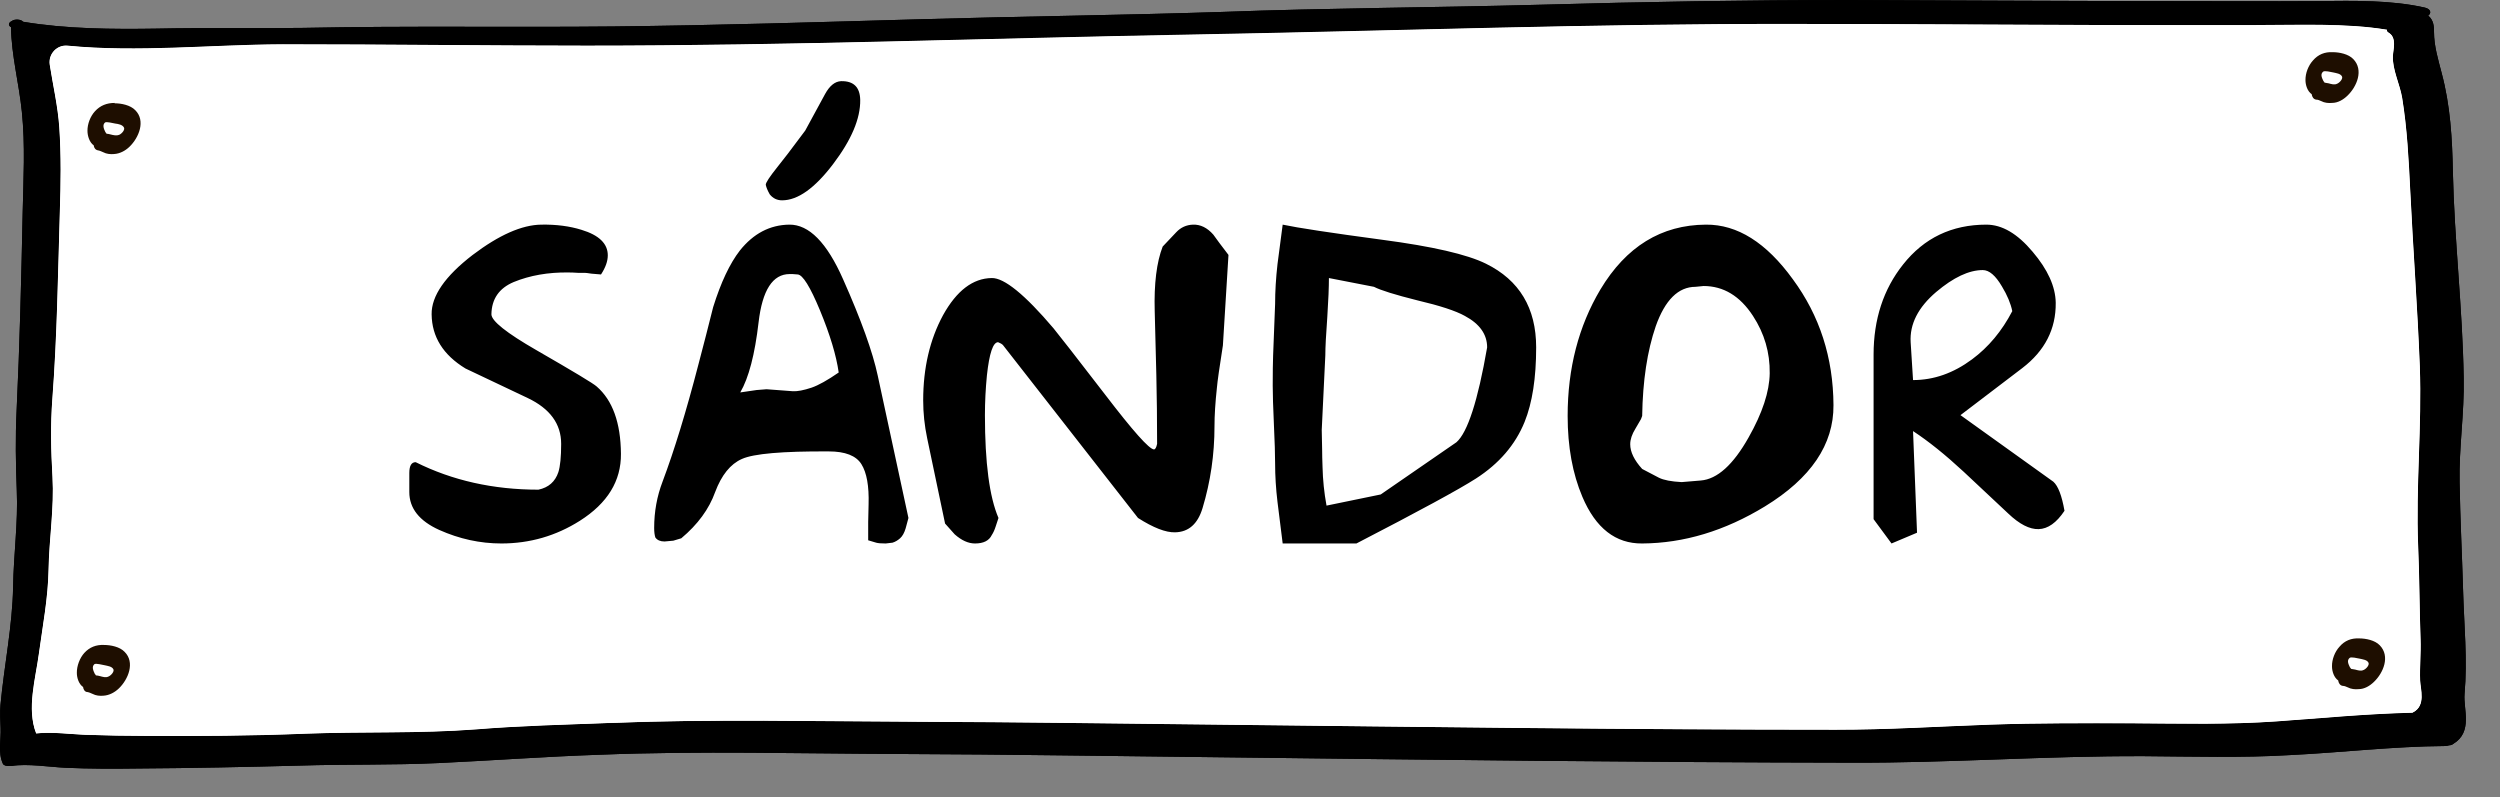
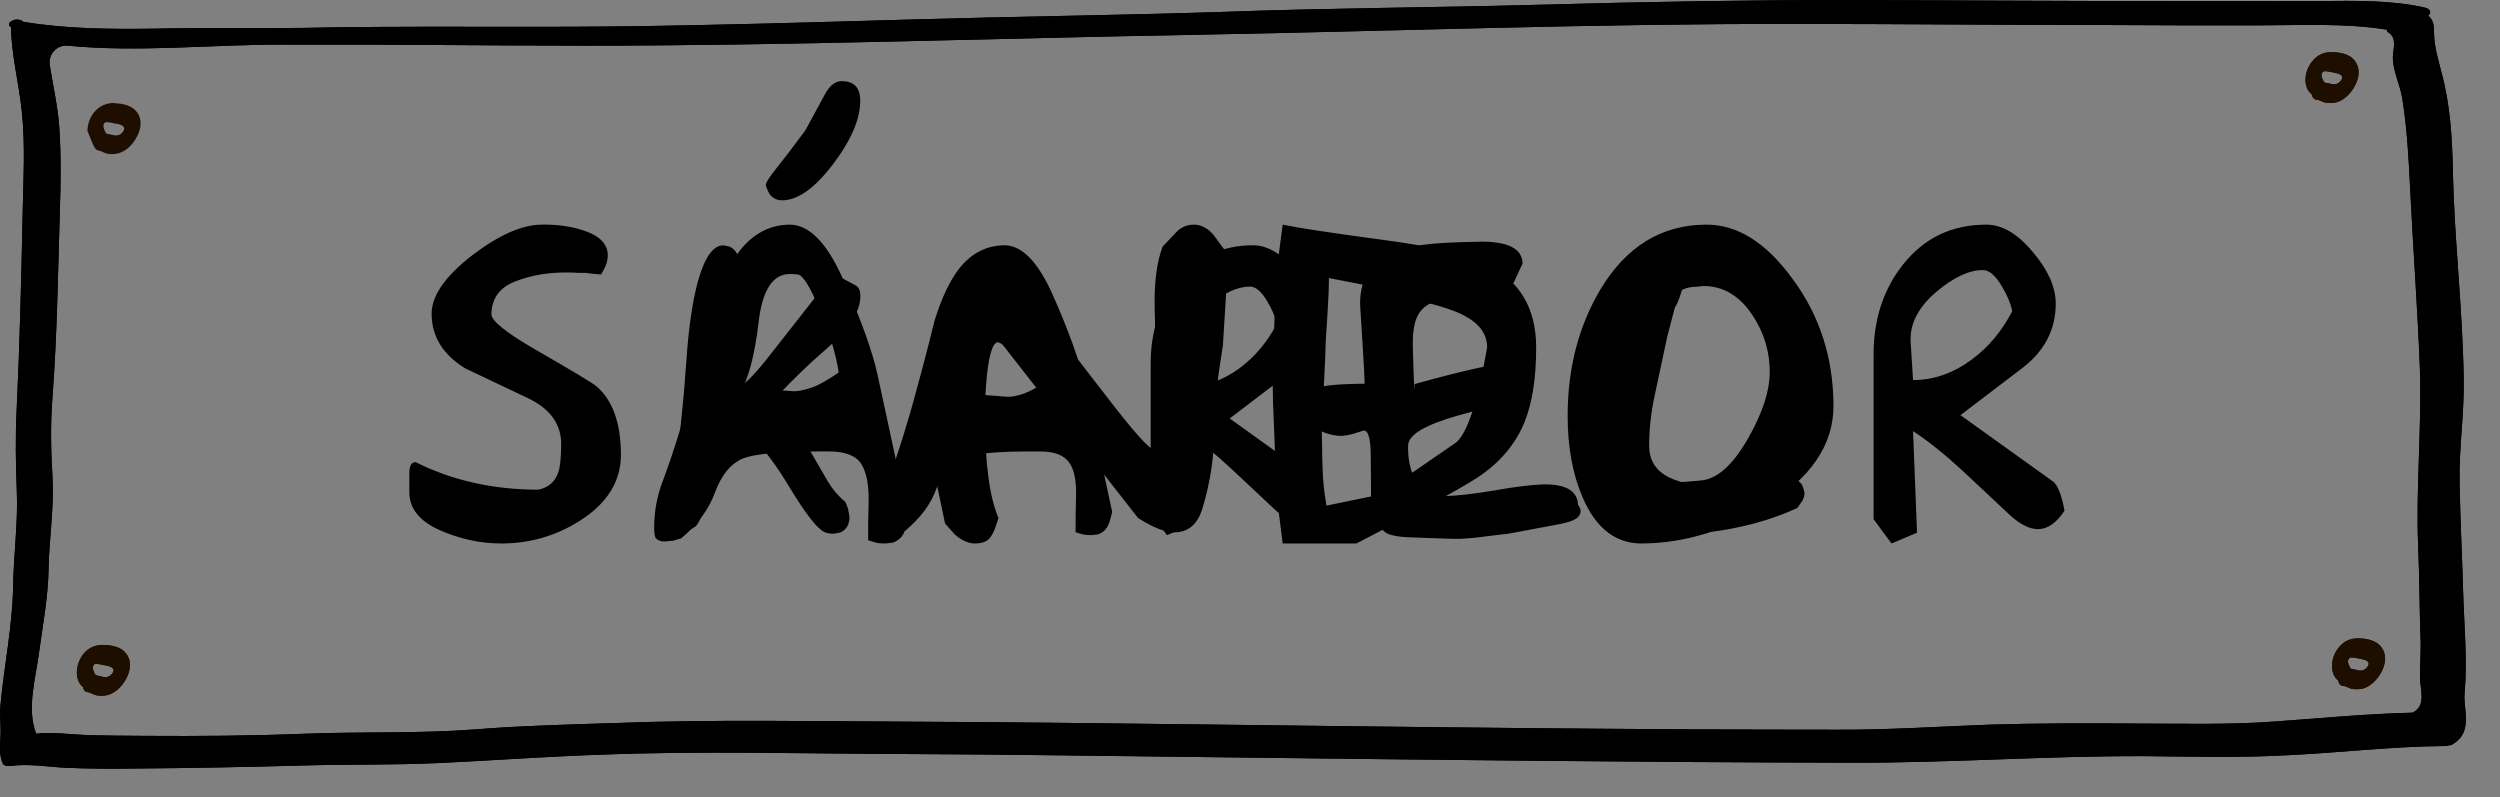
<svg xmlns="http://www.w3.org/2000/svg" width="69" height="22" viewBox="0 0 69 22" fill="none">
  <rect x="0" y="0" width="69" height="22" fill="#808080" stroke="none" />
  <path d="M68.021 19.16C68.106 18.21 68.007 17.24 67.981 16.28C67.952 15.29 67.902 14.31 67.885 13.32C67.865 12.36 68.019 11.4 67.998 10.43C67.969 8.53 67.74 6.63 67.699 4.73C67.682 3.82 67.629 2.91 67.391 2.02C67.293 1.64 67.179 1.27 67.179 0.89C67.179 0.74 67.174 0.56 67.017 0.43C67.11 0.37 67.098 0.25 66.927 0.21C66.004 8.30144e-05 64.981 0.02 64 0.03C62.589 0.04 61.175 0.03 59.761 0.03C56.858 0.03 53.957 0.01 51.054 0C48.208 0 45.38 0.05 42.541 0.13C39.596 0.21 36.652 0.22 33.711 0.33C30.961 0.42 28.2 0.45 25.448 0.53C22.614 0.61 19.78 0.7 16.944 0.73C14.084 0.76 11.221 0.71 8.358 0.77C7.017 0.79 5.669 0.76 4.325 0.79C3.117 0.81 1.811 0.8 0.635 0.6C0.588 0.53 0.397 0.52 0.327 0.58C0.237 0.62 0.214 0.7 0.304 0.75C0.315 1.53 0.524 2.3 0.603 3.08C0.699 4.01 0.646 4.94 0.626 5.86C0.588 7.69 0.545 9.51 0.458 11.34C0.423 12.07 0.434 12.8 0.463 13.54C0.501 14.42 0.376 15.3 0.362 16.19C0.344 17.28 0.115 18.36 0.013 19.46C-0.007 19.67 0.008 19.88 0.016 20.09C0.031 20.41 -0.062 20.77 0.08 21.08C0.106 21.13 0.19 21.15 0.266 21.14C0.283 21.14 0.304 21.14 0.327 21.14C0.745 21.07 1.384 21.17 1.802 21.19C2.476 21.22 3.143 21.22 3.817 21.21C5.303 21.2 6.787 21.17 8.274 21.13C9.551 21.09 10.835 21.12 12.112 21.06C13.599 20.99 15.071 20.88 16.56 20.83C19.319 20.72 22.097 20.8 24.861 20.81C27.791 20.82 30.723 20.87 33.656 20.9C39.466 20.97 45.287 21.04 51.1 21.05C53.797 21.06 56.477 20.86 59.183 20.87C60.525 20.88 61.869 20.92 63.207 20.84C64.636 20.77 66.044 20.6 67.484 20.59C67.531 20.59 67.566 20.58 67.595 20.57C67.635 20.57 67.676 20.56 67.711 20.53C68.257 20.2 67.987 19.57 68.021 19.16ZM66.602 19.66C66.602 19.66 66.59 19.67 66.581 19.67C65.324 19.7 64.087 19.82 62.839 19.91C61.535 20.01 60.22 19.97 58.91 19.97C57.586 19.96 56.259 19.96 54.935 20C53.51 20.05 52.099 20.15 50.664 20.14C44.979 20.14 39.277 20.07 33.592 20C30.837 19.97 28.081 19.93 25.326 19.92C22.507 19.91 19.673 19.85 16.859 19.96C15.62 20 14.371 20.03 13.137 20.13C11.578 20.25 9.998 20.19 8.431 20.25C6.953 20.31 5.472 20.32 3.991 20.31C3.466 20.31 2.943 20.3 2.417 20.29C1.97 20.27 1.442 20.2 0.998 20.25C0.731 19.57 0.983 18.72 1.073 18.04C1.178 17.27 1.326 16.5 1.34 15.72C1.355 14.87 1.497 14.02 1.448 13.16C1.407 12.45 1.39 11.73 1.445 11.01C1.575 9.3 1.599 7.57 1.651 5.86C1.677 5.07 1.689 4.29 1.636 3.51C1.596 2.94 1.462 2.36 1.372 1.79C1.329 1.49 1.57 1.24 1.863 1.26C3.794 1.45 5.846 1.23 7.783 1.23C10.585 1.22 13.393 1.26 16.194 1.26C21.792 1.26 27.382 1.06 32.974 0.96C38.496 0.86 44.027 0.65 49.555 0.66C52.398 0.66 55.24 0.69 58.08 0.69C59.476 0.7 60.873 0.7 62.27 0.7C63.434 0.7 64.749 0.63 65.882 0.82C65.873 0.85 65.882 0.88 65.925 0.9C66.163 1.04 66.05 1.37 66.044 1.55C66.03 1.93 66.236 2.32 66.3 2.7C66.439 3.56 66.48 4.4 66.523 5.26C66.602 6.88 66.724 8.5 66.787 10.12C66.848 11.77 66.674 13.42 66.741 15.07C66.779 15.93 66.776 16.79 66.808 17.65C66.822 18.02 66.782 18.4 66.796 18.78C66.805 19.02 66.962 19.48 66.602 19.66Z" fill="black" />
-   <path d="M66.602 19.66C66.602 19.66 66.59 19.671 66.581 19.671C65.324 19.701 64.087 19.82 62.839 19.91C61.535 20 60.22 19.971 58.91 19.961C57.586 19.961 56.259 19.951 54.935 20C53.51 20.05 52.099 20.14 50.664 20.14C44.979 20.14 39.277 20.061 33.592 20C30.837 19.971 28.081 19.93 25.326 19.921C22.507 19.91 19.673 19.841 16.859 19.951C15.619 20.001 14.371 20.03 13.137 20.131C11.578 20.25 9.998 20.191 8.43 20.25C6.953 20.311 5.472 20.32 3.991 20.311C3.466 20.311 2.943 20.3 2.417 20.28C1.97 20.27 1.442 20.191 0.998 20.241C0.73 19.561 0.983 18.721 1.073 18.041C1.178 17.27 1.326 16.501 1.34 15.721C1.355 14.871 1.497 14.021 1.448 13.161C1.407 12.441 1.39 11.73 1.445 11.011C1.575 9.29 1.599 7.57 1.651 5.85C1.677 5.07 1.689 4.29 1.636 3.51C1.596 2.93 1.462 2.361 1.372 1.781C1.329 1.491 1.57 1.23 1.863 1.26C3.794 1.45 5.846 1.231 7.783 1.221C10.585 1.221 13.393 1.26 16.194 1.26C21.792 1.26 27.381 1.051 32.974 0.951C38.496 0.851 44.027 0.651 49.555 0.661C52.398 0.661 55.24 0.681 58.08 0.691C59.476 0.691 60.873 0.691 62.27 0.691C63.434 0.691 64.749 0.631 65.882 0.821C65.873 0.851 65.882 0.871 65.925 0.901C66.163 1.041 66.05 1.371 66.044 1.551C66.03 1.921 66.236 2.321 66.3 2.701C66.439 3.551 66.48 4.4 66.523 5.26C66.602 6.88 66.724 8.49 66.787 10.111C66.848 11.761 66.674 13.411 66.741 15.06C66.779 15.921 66.776 16.78 66.808 17.64C66.822 18.02 66.782 18.401 66.796 18.78C66.805 19.02 66.962 19.471 66.602 19.66Z" fill="white" />
-   <path d="M3.164 2.841C2.949 2.841 2.766 2.911 2.621 3.071C2.493 3.211 2.412 3.421 2.414 3.611C2.414 3.751 2.47 3.931 2.586 4.011C2.594 4.081 2.635 4.141 2.711 4.151C2.763 4.161 2.798 4.181 2.847 4.201C2.94 4.251 3.05 4.261 3.152 4.251C3.309 4.241 3.46 4.161 3.573 4.051C3.834 3.801 4.026 3.331 3.733 3.041C3.599 2.901 3.349 2.851 3.164 2.851V2.841ZM3.288 3.721C3.216 3.751 3.129 3.731 3.053 3.711C3.013 3.701 2.975 3.691 2.94 3.691C2.931 3.671 2.923 3.661 2.911 3.651C2.867 3.561 2.818 3.451 2.899 3.381C2.94 3.351 3.12 3.401 3.184 3.411C3.265 3.421 3.381 3.441 3.422 3.521C3.451 3.581 3.373 3.681 3.291 3.721H3.288Z" fill="#1E0E00" />
+   <path d="M3.164 2.841C2.949 2.841 2.766 2.911 2.621 3.071C2.493 3.211 2.412 3.421 2.414 3.611C2.594 4.081 2.635 4.141 2.711 4.151C2.763 4.161 2.798 4.181 2.847 4.201C2.94 4.251 3.05 4.261 3.152 4.251C3.309 4.241 3.46 4.161 3.573 4.051C3.834 3.801 4.026 3.331 3.733 3.041C3.599 2.901 3.349 2.851 3.164 2.851V2.841ZM3.288 3.721C3.216 3.751 3.129 3.731 3.053 3.711C3.013 3.701 2.975 3.691 2.94 3.691C2.931 3.671 2.923 3.661 2.911 3.651C2.867 3.561 2.818 3.451 2.899 3.381C2.94 3.351 3.12 3.401 3.184 3.411C3.265 3.421 3.381 3.441 3.422 3.521C3.451 3.581 3.373 3.681 3.291 3.721H3.288Z" fill="#1E0E00" />
  <path d="M2.87 17.801C2.655 17.791 2.473 17.861 2.327 18.021C2.2 18.161 2.118 18.381 2.121 18.571C2.121 18.711 2.176 18.881 2.293 18.961C2.301 19.031 2.342 19.101 2.417 19.101C2.47 19.111 2.504 19.131 2.554 19.151C2.647 19.201 2.757 19.211 2.859 19.201C3.015 19.191 3.166 19.111 3.28 19.001C3.541 18.751 3.733 18.281 3.439 17.991C3.306 17.851 3.056 17.801 2.87 17.801ZM2.995 18.671C2.923 18.711 2.835 18.681 2.76 18.661C2.719 18.651 2.682 18.641 2.647 18.641C2.638 18.621 2.629 18.611 2.618 18.601C2.574 18.511 2.525 18.401 2.606 18.331C2.647 18.301 2.827 18.351 2.891 18.361C2.972 18.381 3.088 18.391 3.129 18.471C3.158 18.531 3.079 18.631 2.998 18.671H2.995Z" fill="#1E0E00" />
  <path d="M65.112 17.62C64.897 17.61 64.714 17.68 64.569 17.85C64.441 17.99 64.36 18.2 64.363 18.39C64.363 18.53 64.418 18.7 64.534 18.78C64.543 18.85 64.584 18.92 64.659 18.93C64.711 18.93 64.746 18.95 64.796 18.97C64.888 19.02 64.999 19.03 65.1 19.02C65.257 19.02 65.408 18.93 65.521 18.82C65.783 18.57 65.974 18.11 65.681 17.81C65.548 17.67 65.298 17.62 65.112 17.62ZM65.237 18.49C65.164 18.53 65.077 18.5 65.002 18.48C64.961 18.47 64.923 18.47 64.888 18.46C64.88 18.44 64.871 18.43 64.859 18.42C64.816 18.33 64.767 18.23 64.848 18.16C64.888 18.12 65.068 18.17 65.132 18.18C65.214 18.2 65.33 18.21 65.37 18.29C65.399 18.35 65.321 18.45 65.24 18.49H65.237Z" fill="#1E0E00" />
  <path d="M64.38 1.44C64.166 1.43 63.983 1.5 63.837 1.67C63.71 1.81 63.628 2.02 63.631 2.21C63.631 2.35 63.686 2.52 63.803 2.6C63.811 2.67 63.852 2.74 63.927 2.75C63.98 2.75 64.015 2.77 64.064 2.79C64.157 2.84 64.267 2.85 64.369 2.84C64.526 2.84 64.677 2.75 64.79 2.64C65.051 2.39 65.243 1.93 64.95 1.63C64.816 1.49 64.566 1.44 64.38 1.44ZM64.505 2.31C64.433 2.35 64.346 2.32 64.27 2.3C64.229 2.29 64.192 2.29 64.157 2.28C64.148 2.26 64.139 2.25 64.128 2.24C64.084 2.15 64.035 2.05 64.116 1.98C64.157 1.94 64.337 1.99 64.401 2C64.482 2.02 64.598 2.03 64.639 2.11C64.668 2.17 64.589 2.27 64.508 2.31H64.505Z" fill="#1E0E00" />
  <path d="M19.956 6.77C19.686 6.78 19.456 7.09 19.276 7.72C19.146 8.17 19.046 8.77 18.976 9.54L18.876 10.84C18.726 12.39 18.596 13.62 18.466 14.53L18.806 14.77L19.196 14.53C19.366 14.36 19.496 13.89 19.586 13.14C19.676 12.38 19.786 11.86 19.926 11.58C20.316 11.69 20.646 11.9 20.916 12.22C21.226 12.58 21.526 13 21.816 13.49C22.236 14.18 22.546 14.58 22.746 14.68C22.796 14.71 22.886 14.73 23.016 14.73L23.186 14.7C23.356 14.63 23.446 14.48 23.446 14.27L23.406 14.04L23.336 13.86C23.136 13.69 22.976 13.5 22.856 13.3L22.136 12.06C21.776 11.44 21.536 11.07 21.426 10.96C21.896 10.46 22.356 10.02 22.796 9.64C23.436 9.09 23.756 8.59 23.746 8.16C23.746 8.01 23.696 7.91 23.586 7.86L23.156 7.63C23.046 7.6 22.786 7.83 22.396 8.34L21.156 9.92C20.746 10.43 20.486 10.68 20.356 10.66C20.236 10.62 20.176 10.46 20.176 10.18L20.316 9.05C20.406 8.32 20.456 7.85 20.456 7.65C20.456 7.16 20.346 6.88 20.116 6.8L19.956 6.77ZM27.707 6.77C27.217 6.78 26.807 6.99 26.467 7.42C26.217 7.75 25.987 8.22 25.797 8.84C25.677 9.32 25.557 9.8 25.427 10.28C25.117 11.46 24.817 12.44 24.527 13.22C24.387 13.59 24.317 13.97 24.317 14.38C24.317 14.48 24.327 14.56 24.347 14.62C24.397 14.69 24.467 14.72 24.577 14.72L24.797 14.7L24.997 14.64C25.407 14.29 25.697 13.91 25.847 13.48C26.007 13.05 26.227 12.78 26.517 12.65C26.807 12.52 27.537 12.45 28.697 12.46C29.527 12.46 29.727 12.87 29.697 13.79L29.687 14.23V14.69L29.887 14.75C29.937 14.76 30.017 14.77 30.127 14.77L30.297 14.75C30.427 14.71 30.557 14.62 30.627 14.39L30.697 14.13L29.927 10.56C29.797 9.97 29.507 9.16 29.057 8.14C28.647 7.22 28.197 6.76 27.707 6.77ZM26.477 10.98C26.687 10.61 26.847 10.03 26.937 9.22C27.027 8.41 27.287 8.01 27.717 8.01H27.787L27.917 8.02C28.047 8.03 28.227 8.33 28.477 8.92C28.727 9.53 28.887 10.05 28.947 10.48C28.667 10.67 28.437 10.8 28.267 10.86C28.067 10.93 27.907 10.96 27.797 10.95L27.137 10.9L26.887 10.92L26.477 10.98ZM34.589 6.77C33.719 6.77 33.029 7.1 32.499 7.77C32.009 8.39 31.759 9.14 31.759 10.03V14.16L32.209 14.77L32.849 14.5L32.749 11.95C33.139 12.2 33.559 12.54 34.019 12.97L35.139 14.02C35.419 14.29 35.669 14.42 35.899 14.41C36.129 14.4 36.349 14.25 36.549 13.95C36.479 13.57 36.389 13.33 36.269 13.22L33.939 11.55L35.489 10.37C36.059 9.94 36.339 9.39 36.329 8.73C36.319 8.32 36.129 7.9 35.749 7.45C35.369 7 34.979 6.77 34.589 6.77ZM32.689 9.72C32.659 9.27 32.879 8.85 33.329 8.46C33.759 8.09 34.149 7.91 34.499 7.91C34.659 7.91 34.819 8.05 34.979 8.32C35.109 8.54 35.199 8.75 35.239 8.94C34.979 9.44 34.639 9.84 34.229 10.15C33.759 10.5 33.269 10.67 32.749 10.67L32.689 9.72ZM40.844 6.67C40.414 6.68 40.054 6.69 39.764 6.71C39.004 6.76 38.474 6.89 38.184 7.1C37.714 7.42 37.504 7.89 37.544 8.5L37.604 9.45C37.644 10.08 37.664 10.46 37.664 10.59C36.794 10.6 36.354 10.65 36.344 10.76C36.344 10.87 36.274 10.94 36.144 10.97V11.71C36.434 11.92 36.724 12.03 37.024 12.03C37.174 12.02 37.294 11.99 37.394 11.96L37.644 11.88C37.774 11.89 37.834 12.14 37.834 12.64L37.844 14.19L38.004 14.45C38.074 14.53 38.154 14.63 38.244 14.7C38.354 14.77 38.574 14.82 38.914 14.83C39.684 14.86 40.064 14.87 40.054 14.87H40.344C40.534 14.86 40.694 14.84 40.804 14.83C41.344 14.76 41.624 14.73 41.634 14.73L43.074 14.46C43.314 14.41 43.474 14.35 43.544 14.28C43.594 14.23 43.624 14.17 43.624 14.12C43.624 14.06 43.614 14.02 43.594 14L43.554 13.93C43.534 13.54 43.214 13.36 42.584 13.37C42.284 13.38 41.834 13.43 41.224 13.54C40.624 13.64 40.164 13.69 39.854 13.69C39.494 13.69 39.234 13.54 39.064 13.24C38.924 12.99 38.854 12.68 38.864 12.29C38.874 12 39.324 11.73 40.234 11.47L42.074 10.97C42.184 10.7 42.234 10.5 42.234 10.38C42.234 10.13 42.064 10 41.724 10.01C41.334 10.02 40.444 10.21 39.044 10.6C39.044 10.99 39.024 10.66 38.994 9.6C38.984 9.21 39.024 8.92 39.124 8.72C39.254 8.46 39.504 8.31 39.864 8.27C40.554 8.19 41.184 8.04 41.774 7.81L42.024 7.27C42.014 6.86 41.614 6.66 40.844 6.67ZM45.516 6.92C45.346 7.13 45.176 7.56 44.996 8.21C44.866 8.7 44.716 9.37 44.566 10.22C44.456 10.82 44.406 11.22 44.396 11.41L44.306 14.3C44.426 14.71 44.686 14.77 45.476 14.77H45.746C47.236 14.77 48.526 14.52 49.606 14.02L49.746 13.82C49.786 13.74 49.806 13.67 49.806 13.62C49.776 13.47 49.746 13.38 49.706 13.34L49.556 13.2L49.166 13.28C48.536 13.39 47.986 13.45 47.506 13.44C46.906 13.43 46.426 13.35 46.076 13.18C45.706 13 45.516 12.71 45.516 12.3C45.516 11.85 45.566 11.4 45.666 10.93L46.016 9.29L46.226 8.49C46.296 8.38 46.336 8.27 46.366 8.18C46.486 7.81 46.546 7.61 46.546 7.59C46.566 7.48 46.576 7.38 46.566 7.28C46.556 6.99 46.466 6.83 46.306 6.8L46.136 6.77L45.946 6.8C45.896 6.81 45.856 6.82 45.806 6.82L45.516 6.92Z" fill="black" />
  <path d="M68.021 19.16C68.106 18.21 68.007 17.24 67.981 16.28C67.952 15.29 67.902 14.31 67.885 13.32C67.865 12.36 68.019 11.4 67.998 10.43C67.969 8.53 67.74 6.63 67.699 4.73C67.682 3.82 67.629 2.91 67.391 2.02C67.293 1.64 67.179 1.27 67.179 0.89C67.179 0.74 67.174 0.56 67.017 0.43C67.11 0.37 67.098 0.25 66.927 0.21C66.004 8.30144e-05 64.981 0.02 64 0.03C62.589 0.04 61.175 0.03 59.761 0.03C56.858 0.03 53.957 0.01 51.054 0C48.208 0 45.38 0.05 42.541 0.13C39.596 0.21 36.652 0.22 33.711 0.33C30.961 0.42 28.2 0.45 25.448 0.53C22.614 0.61 19.78 0.7 16.944 0.73C14.084 0.76 11.221 0.71 8.358 0.77C7.017 0.79 5.669 0.76 4.325 0.79C3.117 0.81 1.811 0.8 0.635 0.6C0.588 0.53 0.397 0.52 0.327 0.58C0.237 0.62 0.214 0.7 0.304 0.75C0.315 1.53 0.524 2.3 0.603 3.08C0.699 4.01 0.646 4.94 0.626 5.86C0.588 7.69 0.545 9.51 0.458 11.34C0.423 12.07 0.434 12.8 0.463 13.54C0.501 14.42 0.376 15.3 0.362 16.19C0.344 17.28 0.115 18.36 0.013 19.46C-0.007 19.67 0.008 19.88 0.016 20.09C0.031 20.41 -0.062 20.77 0.08 21.08C0.106 21.13 0.19 21.15 0.266 21.14C0.283 21.14 0.304 21.14 0.327 21.14C0.745 21.07 1.384 21.17 1.802 21.19C2.476 21.22 3.143 21.22 3.817 21.21C5.303 21.2 6.787 21.17 8.274 21.13C9.551 21.09 10.835 21.12 12.112 21.06C13.599 20.99 15.071 20.88 16.56 20.83C19.319 20.72 22.097 20.8 24.861 20.81C27.791 20.82 30.723 20.87 33.656 20.9C39.466 20.97 45.287 21.04 51.1 21.05C53.797 21.06 56.477 20.86 59.183 20.87C60.525 20.88 61.869 20.92 63.207 20.84C64.636 20.77 66.044 20.6 67.484 20.59C67.531 20.59 67.566 20.58 67.595 20.57C67.635 20.57 67.676 20.56 67.711 20.53C68.257 20.2 67.987 19.57 68.021 19.16ZM66.602 19.66C66.602 19.66 66.59 19.67 66.581 19.67C65.324 19.7 64.087 19.82 62.839 19.91C61.535 20.01 60.22 19.97 58.91 19.97C57.586 19.96 56.259 19.96 54.935 20C53.51 20.05 52.099 20.15 50.664 20.14C44.979 20.14 39.277 20.07 33.592 20C30.837 19.97 28.081 19.93 25.326 19.92C22.507 19.91 19.673 19.85 16.859 19.96C15.62 20 14.371 20.03 13.137 20.13C11.578 20.25 9.998 20.19 8.431 20.25C6.953 20.31 5.472 20.32 3.991 20.31C3.466 20.31 2.943 20.3 2.417 20.29C1.97 20.27 1.442 20.2 0.998 20.25C0.731 19.57 0.983 18.72 1.073 18.04C1.178 17.27 1.326 16.5 1.34 15.72C1.355 14.87 1.497 14.02 1.448 13.16C1.407 12.45 1.39 11.73 1.445 11.01C1.575 9.3 1.599 7.57 1.651 5.86C1.677 5.07 1.689 4.29 1.636 3.51C1.596 2.94 1.462 2.36 1.372 1.79C1.329 1.49 1.57 1.24 1.863 1.26C3.794 1.45 5.846 1.23 7.783 1.23C10.585 1.22 13.393 1.26 16.194 1.26C21.792 1.26 27.382 1.06 32.974 0.96C38.496 0.86 44.027 0.65 49.555 0.66C52.398 0.66 55.24 0.69 58.08 0.69C59.476 0.7 60.873 0.7 62.27 0.7C63.434 0.7 64.749 0.63 65.882 0.82C65.873 0.85 65.882 0.88 65.925 0.9C66.163 1.04 66.05 1.37 66.044 1.55C66.03 1.93 66.236 2.32 66.3 2.7C66.439 3.56 66.48 4.4 66.523 5.26C66.602 6.88 66.724 8.5 66.787 10.12C66.848 11.77 66.674 13.42 66.741 15.07C66.779 15.93 66.776 16.79 66.808 17.65C66.822 18.02 66.782 18.4 66.796 18.78C66.805 19.02 66.962 19.48 66.602 19.66Z" fill="black" />
-   <path d="M66.602 19.66C66.602 19.66 66.59 19.671 66.581 19.671C65.324 19.701 64.087 19.82 62.839 19.91C61.535 20 60.22 19.971 58.91 19.961C57.586 19.961 56.259 19.951 54.935 20C53.51 20.05 52.099 20.14 50.664 20.14C44.979 20.14 39.277 20.061 33.592 20C30.837 19.971 28.081 19.93 25.326 19.921C22.507 19.91 19.673 19.841 16.859 19.951C15.619 20.001 14.371 20.03 13.137 20.131C11.578 20.25 9.998 20.191 8.43 20.25C6.953 20.311 5.472 20.32 3.991 20.311C3.466 20.311 2.943 20.3 2.417 20.28C1.97 20.27 1.442 20.191 0.998 20.241C0.73 19.561 0.983 18.721 1.073 18.041C1.178 17.27 1.326 16.501 1.34 15.721C1.355 14.871 1.497 14.021 1.448 13.161C1.407 12.441 1.39 11.73 1.445 11.011C1.575 9.29 1.599 7.57 1.651 5.85C1.677 5.07 1.689 4.29 1.636 3.51C1.596 2.93 1.462 2.361 1.372 1.781C1.329 1.491 1.57 1.23 1.863 1.26C3.794 1.45 5.846 1.231 7.783 1.221C10.585 1.221 13.393 1.26 16.194 1.26C21.792 1.26 27.381 1.051 32.974 0.951C38.496 0.851 44.027 0.651 49.555 0.661C52.398 0.661 55.24 0.681 58.08 0.691C59.476 0.691 60.873 0.691 62.27 0.691C63.434 0.691 64.749 0.631 65.882 0.821C65.873 0.851 65.882 0.871 65.925 0.901C66.163 1.041 66.05 1.371 66.044 1.551C66.03 1.921 66.236 2.321 66.3 2.701C66.439 3.551 66.48 4.4 66.523 5.26C66.602 6.88 66.724 8.49 66.787 10.111C66.848 11.761 66.674 13.411 66.741 15.06C66.779 15.921 66.776 16.78 66.808 17.64C66.822 18.02 66.782 18.401 66.796 18.78C66.805 19.02 66.962 19.471 66.602 19.66Z" fill="white" />
-   <path d="M3.164 2.841C2.949 2.841 2.766 2.911 2.621 3.071C2.493 3.211 2.412 3.421 2.414 3.611C2.414 3.751 2.47 3.931 2.586 4.011C2.594 4.081 2.635 4.141 2.711 4.151C2.763 4.161 2.798 4.181 2.847 4.201C2.94 4.251 3.05 4.261 3.152 4.251C3.309 4.241 3.46 4.161 3.573 4.051C3.834 3.801 4.026 3.331 3.733 3.041C3.599 2.901 3.349 2.851 3.164 2.851V2.841ZM3.288 3.721C3.216 3.751 3.129 3.731 3.053 3.711C3.013 3.701 2.975 3.691 2.94 3.691C2.931 3.671 2.923 3.661 2.911 3.651C2.867 3.561 2.818 3.451 2.899 3.381C2.94 3.351 3.12 3.401 3.184 3.411C3.265 3.421 3.381 3.441 3.422 3.521C3.451 3.581 3.373 3.681 3.291 3.721H3.288Z" fill="#1E0E00" />
  <path d="M2.87 17.801C2.655 17.791 2.473 17.861 2.327 18.021C2.2 18.161 2.118 18.381 2.121 18.571C2.121 18.711 2.176 18.881 2.293 18.961C2.301 19.031 2.342 19.101 2.417 19.101C2.47 19.111 2.504 19.131 2.554 19.151C2.647 19.201 2.757 19.211 2.859 19.201C3.015 19.191 3.166 19.111 3.28 19.001C3.541 18.751 3.733 18.281 3.439 17.991C3.306 17.851 3.056 17.801 2.87 17.801ZM2.995 18.671C2.923 18.711 2.835 18.681 2.76 18.661C2.719 18.651 2.682 18.641 2.647 18.641C2.638 18.621 2.629 18.611 2.618 18.601C2.574 18.511 2.525 18.401 2.606 18.331C2.647 18.301 2.827 18.351 2.891 18.361C2.972 18.381 3.088 18.391 3.129 18.471C3.158 18.531 3.079 18.631 2.998 18.671H2.995Z" fill="#1E0E00" />
  <path d="M65.112 17.62C64.897 17.61 64.714 17.68 64.569 17.85C64.441 17.99 64.36 18.2 64.363 18.39C64.363 18.53 64.418 18.7 64.534 18.78C64.543 18.85 64.584 18.92 64.659 18.93C64.711 18.93 64.746 18.95 64.796 18.97C64.888 19.02 64.999 19.03 65.1 19.02C65.257 19.02 65.408 18.93 65.521 18.82C65.783 18.57 65.974 18.11 65.681 17.81C65.548 17.67 65.298 17.62 65.112 17.62ZM65.237 18.49C65.164 18.53 65.077 18.5 65.002 18.48C64.961 18.47 64.923 18.47 64.888 18.46C64.88 18.44 64.871 18.43 64.859 18.42C64.816 18.33 64.767 18.23 64.848 18.16C64.888 18.12 65.068 18.17 65.132 18.18C65.214 18.2 65.33 18.21 65.37 18.29C65.399 18.35 65.321 18.45 65.24 18.49H65.237Z" fill="#1E0E00" />
  <path d="M64.38 1.44C64.166 1.43 63.983 1.5 63.837 1.67C63.71 1.81 63.628 2.02 63.631 2.21C63.631 2.35 63.686 2.52 63.803 2.6C63.811 2.67 63.852 2.74 63.927 2.75C63.98 2.75 64.015 2.77 64.064 2.79C64.157 2.84 64.267 2.85 64.369 2.84C64.526 2.84 64.677 2.75 64.79 2.64C65.051 2.39 65.243 1.93 64.95 1.63C64.816 1.49 64.566 1.44 64.38 1.44ZM64.505 2.31C64.433 2.35 64.346 2.32 64.27 2.3C64.229 2.29 64.192 2.29 64.157 2.28C64.148 2.26 64.139 2.25 64.128 2.24C64.084 2.15 64.035 2.05 64.116 1.98C64.157 1.94 64.337 1.99 64.401 2C64.482 2.02 64.598 2.03 64.639 2.11C64.668 2.17 64.589 2.27 64.508 2.31H64.505Z" fill="#1E0E00" />
  <path d="M14.938 6.2C15.349 6.193 15.719 6.24 16.049 6.343C16.533 6.49 16.775 6.724 16.775 7.047C16.775 7.208 16.713 7.384 16.588 7.575C16.515 7.568 16.427 7.56 16.324 7.553C16.229 7.538 16.17 7.531 16.148 7.531C16.119 7.531 16.056 7.531 15.961 7.531C15.858 7.524 15.767 7.52 15.686 7.52C15.129 7.513 14.626 7.601 14.179 7.784C13.776 7.953 13.57 8.25 13.563 8.675C13.563 8.858 13.977 9.188 14.806 9.665C15.825 10.252 16.379 10.585 16.467 10.666C16.907 11.047 17.131 11.667 17.138 12.525C17.145 13.273 16.768 13.889 16.005 14.373C15.345 14.791 14.623 15 13.838 15C13.251 15 12.679 14.875 12.122 14.626C11.572 14.377 11.297 14.028 11.297 13.581V13.053C11.297 12.855 11.356 12.756 11.473 12.756C12.485 13.262 13.614 13.515 14.861 13.515C15.14 13.456 15.323 13.295 15.411 13.031C15.462 12.87 15.488 12.609 15.488 12.25C15.488 11.7 15.18 11.278 14.564 10.985L12.848 10.171C12.232 9.797 11.92 9.298 11.913 8.675C11.906 8.169 12.283 7.623 13.046 7.036C13.772 6.486 14.403 6.207 14.938 6.2ZM21.784 6.2C22.327 6.193 22.822 6.695 23.269 7.707C23.768 8.829 24.087 9.716 24.226 10.369L25.073 14.296L24.996 14.582C24.959 14.707 24.908 14.798 24.842 14.857C24.776 14.916 24.706 14.956 24.633 14.978L24.446 15C24.322 15 24.233 14.993 24.182 14.978L23.962 14.912V14.406L23.973 13.922C23.988 13.416 23.922 13.046 23.775 12.811C23.628 12.576 23.328 12.459 22.873 12.459C21.597 12.452 20.798 12.521 20.475 12.668C20.16 12.807 19.914 13.112 19.738 13.581C19.57 14.05 19.258 14.476 18.803 14.857L18.583 14.923L18.341 14.945C18.224 14.945 18.14 14.908 18.088 14.835C18.066 14.769 18.055 14.681 18.055 14.571C18.055 14.124 18.132 13.698 18.286 13.295C18.609 12.437 18.939 11.359 19.276 10.061C19.416 9.533 19.551 9.005 19.683 8.477C19.896 7.795 20.142 7.274 20.42 6.915C20.794 6.446 21.249 6.207 21.784 6.2ZM20.431 10.831L20.882 10.765L21.157 10.743L21.883 10.798C22.008 10.805 22.18 10.772 22.4 10.699C22.591 10.633 22.84 10.494 23.148 10.281C23.082 9.812 22.91 9.24 22.631 8.565C22.36 7.912 22.154 7.582 22.015 7.575L21.872 7.564H21.795C21.326 7.564 21.04 8.008 20.937 8.895C20.834 9.782 20.666 10.428 20.431 10.831ZM23.742 2.757C23.75 3.27 23.5 3.861 22.994 4.528C22.488 5.195 22.019 5.529 21.586 5.529C21.447 5.529 21.333 5.474 21.245 5.364C21.186 5.261 21.15 5.173 21.135 5.1C21.135 5.041 21.238 4.884 21.443 4.627C21.582 4.458 21.843 4.117 22.224 3.604C22.232 3.589 22.415 3.252 22.774 2.592C22.899 2.365 23.046 2.247 23.214 2.24C23.559 2.233 23.735 2.405 23.742 2.757ZM33.906 7.036L33.752 9.533C33.656 10.142 33.601 10.53 33.587 10.699C33.542 11.11 33.52 11.465 33.52 11.766C33.52 12.543 33.41 13.295 33.191 14.021C33.059 14.461 32.806 14.685 32.431 14.692C32.175 14.699 31.834 14.567 31.409 14.296L27.68 9.522C27.65 9.493 27.606 9.467 27.547 9.445C27.408 9.445 27.305 9.749 27.239 10.358C27.203 10.725 27.184 11.091 27.184 11.458C27.184 12.771 27.309 13.717 27.558 14.296L27.482 14.527C27.452 14.622 27.416 14.703 27.372 14.769C27.298 14.923 27.144 15 26.91 15C26.726 15 26.539 14.916 26.349 14.747L26.084 14.45L25.59 12.096C25.516 11.744 25.48 11.396 25.48 11.051C25.48 10.156 25.663 9.372 26.029 8.697C26.404 8.022 26.851 7.681 27.372 7.674C27.716 7.667 28.285 8.129 29.076 9.06C29.216 9.229 29.692 9.841 30.506 10.897C31.269 11.894 31.716 12.397 31.849 12.404C31.885 12.404 31.915 12.353 31.936 12.25C31.936 11.583 31.929 10.952 31.915 10.358L31.87 8.587C31.849 7.832 31.922 7.238 32.09 6.805L32.465 6.409C32.589 6.277 32.743 6.207 32.926 6.2C33.132 6.193 33.319 6.284 33.487 6.475C33.575 6.6 33.715 6.787 33.906 7.036ZM35.402 6.2C35.813 6.288 36.73 6.427 38.152 6.618C39.538 6.801 40.492 7.021 41.012 7.278C41.936 7.733 42.398 8.503 42.398 9.588C42.398 10.431 42.292 11.117 42.079 11.645C41.823 12.276 41.375 12.796 40.737 13.207C40.268 13.508 39.168 14.105 37.437 15H35.402L35.259 13.856C35.215 13.489 35.193 13.134 35.193 12.789C35.193 12.547 35.182 12.191 35.16 11.722C35.138 11.245 35.127 10.886 35.127 10.644C35.127 10.277 35.131 9.999 35.138 9.808L35.193 8.389C35.193 8.044 35.215 7.678 35.259 7.289C35.289 7.054 35.336 6.691 35.402 6.2ZM36.678 7.674C36.678 7.923 36.664 8.279 36.634 8.741C36.598 9.232 36.579 9.588 36.579 9.808C36.557 10.263 36.524 10.948 36.48 11.865C36.48 11.887 36.484 12.07 36.491 12.415C36.491 12.54 36.495 12.697 36.502 12.888C36.51 13.24 36.546 13.596 36.612 13.955L38.108 13.647L40.198 12.206C40.506 11.935 40.789 11.062 41.045 9.588C41.045 9.229 40.84 8.939 40.429 8.719C40.18 8.58 39.744 8.437 39.12 8.29C38.504 8.136 38.105 8.011 37.921 7.916L36.678 7.674ZM47.084 6.2C47.95 6.193 48.749 6.695 49.482 7.707C50.223 8.712 50.597 9.87 50.604 11.183C50.612 12.268 49.981 13.2 48.712 13.977C47.605 14.652 46.476 14.993 45.324 15C44.591 15.007 44.041 14.578 43.674 13.713C43.403 13.075 43.267 12.331 43.267 11.48C43.267 10.167 43.568 9.005 44.169 7.993C44.881 6.805 45.852 6.207 47.084 6.2ZM45.324 11.48C45.31 11.524 45.299 11.553 45.291 11.568C45.284 11.583 45.233 11.671 45.137 11.832C45.042 11.986 44.994 12.129 44.994 12.261C44.994 12.474 45.104 12.701 45.324 12.943L45.786 13.185C45.918 13.251 46.127 13.291 46.413 13.306L46.941 13.262C47.396 13.225 47.836 12.829 48.261 12.074C48.643 11.399 48.837 10.809 48.844 10.303C48.852 9.731 48.698 9.203 48.382 8.719C48.023 8.169 47.568 7.894 47.018 7.894L46.798 7.916C46.322 7.916 45.955 8.279 45.698 9.005C45.464 9.687 45.339 10.512 45.324 11.48ZM54.824 6.2C55.257 6.2 55.682 6.449 56.1 6.948C56.518 7.439 56.731 7.909 56.738 8.356C56.746 9.082 56.438 9.683 55.814 10.16L54.109 11.458L56.672 13.295C56.804 13.412 56.907 13.68 56.98 14.098C56.76 14.428 56.522 14.597 56.265 14.604C56.016 14.611 55.737 14.468 55.429 14.175L54.197 13.02C53.691 12.551 53.226 12.177 52.8 11.898L52.91 14.703L52.206 15L51.711 14.329V9.786C51.711 8.811 51.983 7.982 52.525 7.3C53.105 6.567 53.871 6.2 54.824 6.2ZM52.734 9.445L52.8 10.49C53.372 10.49 53.915 10.299 54.428 9.918C54.883 9.581 55.253 9.137 55.539 8.587C55.495 8.374 55.4 8.147 55.253 7.905C55.077 7.604 54.901 7.454 54.725 7.454C54.344 7.454 53.915 7.656 53.438 8.059C52.94 8.484 52.705 8.946 52.734 9.445Z" fill="black" />
</svg>